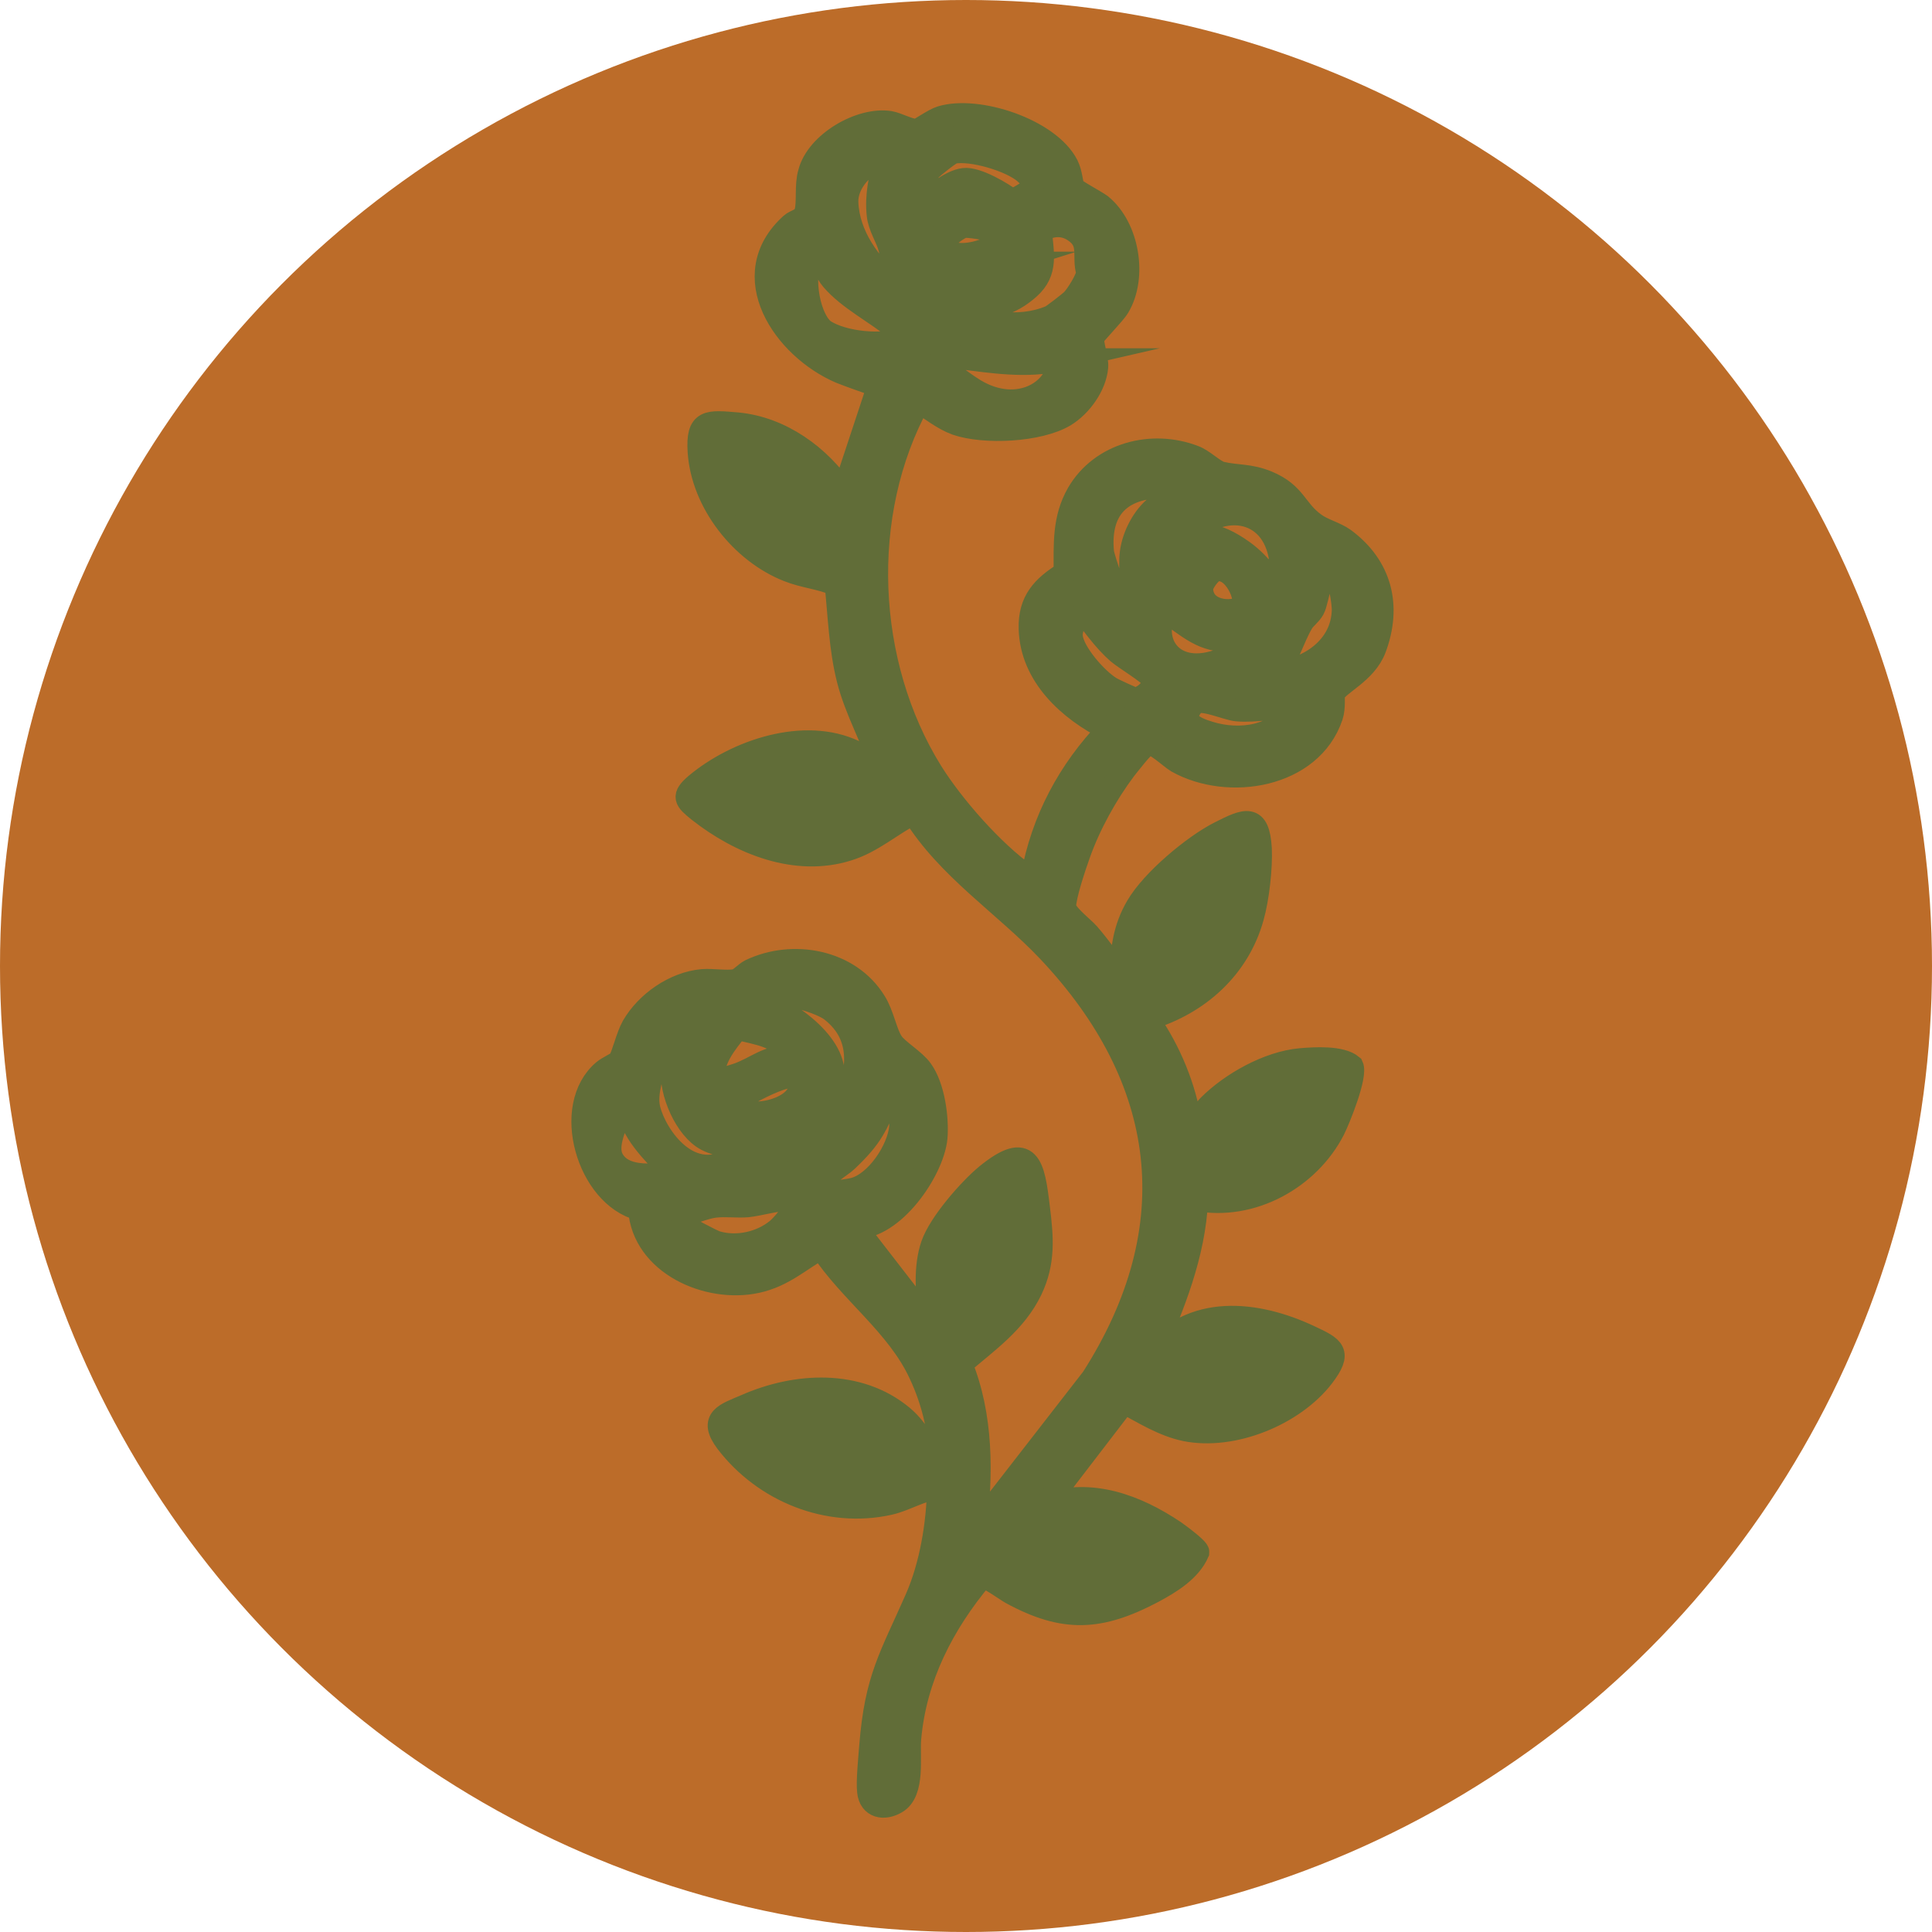
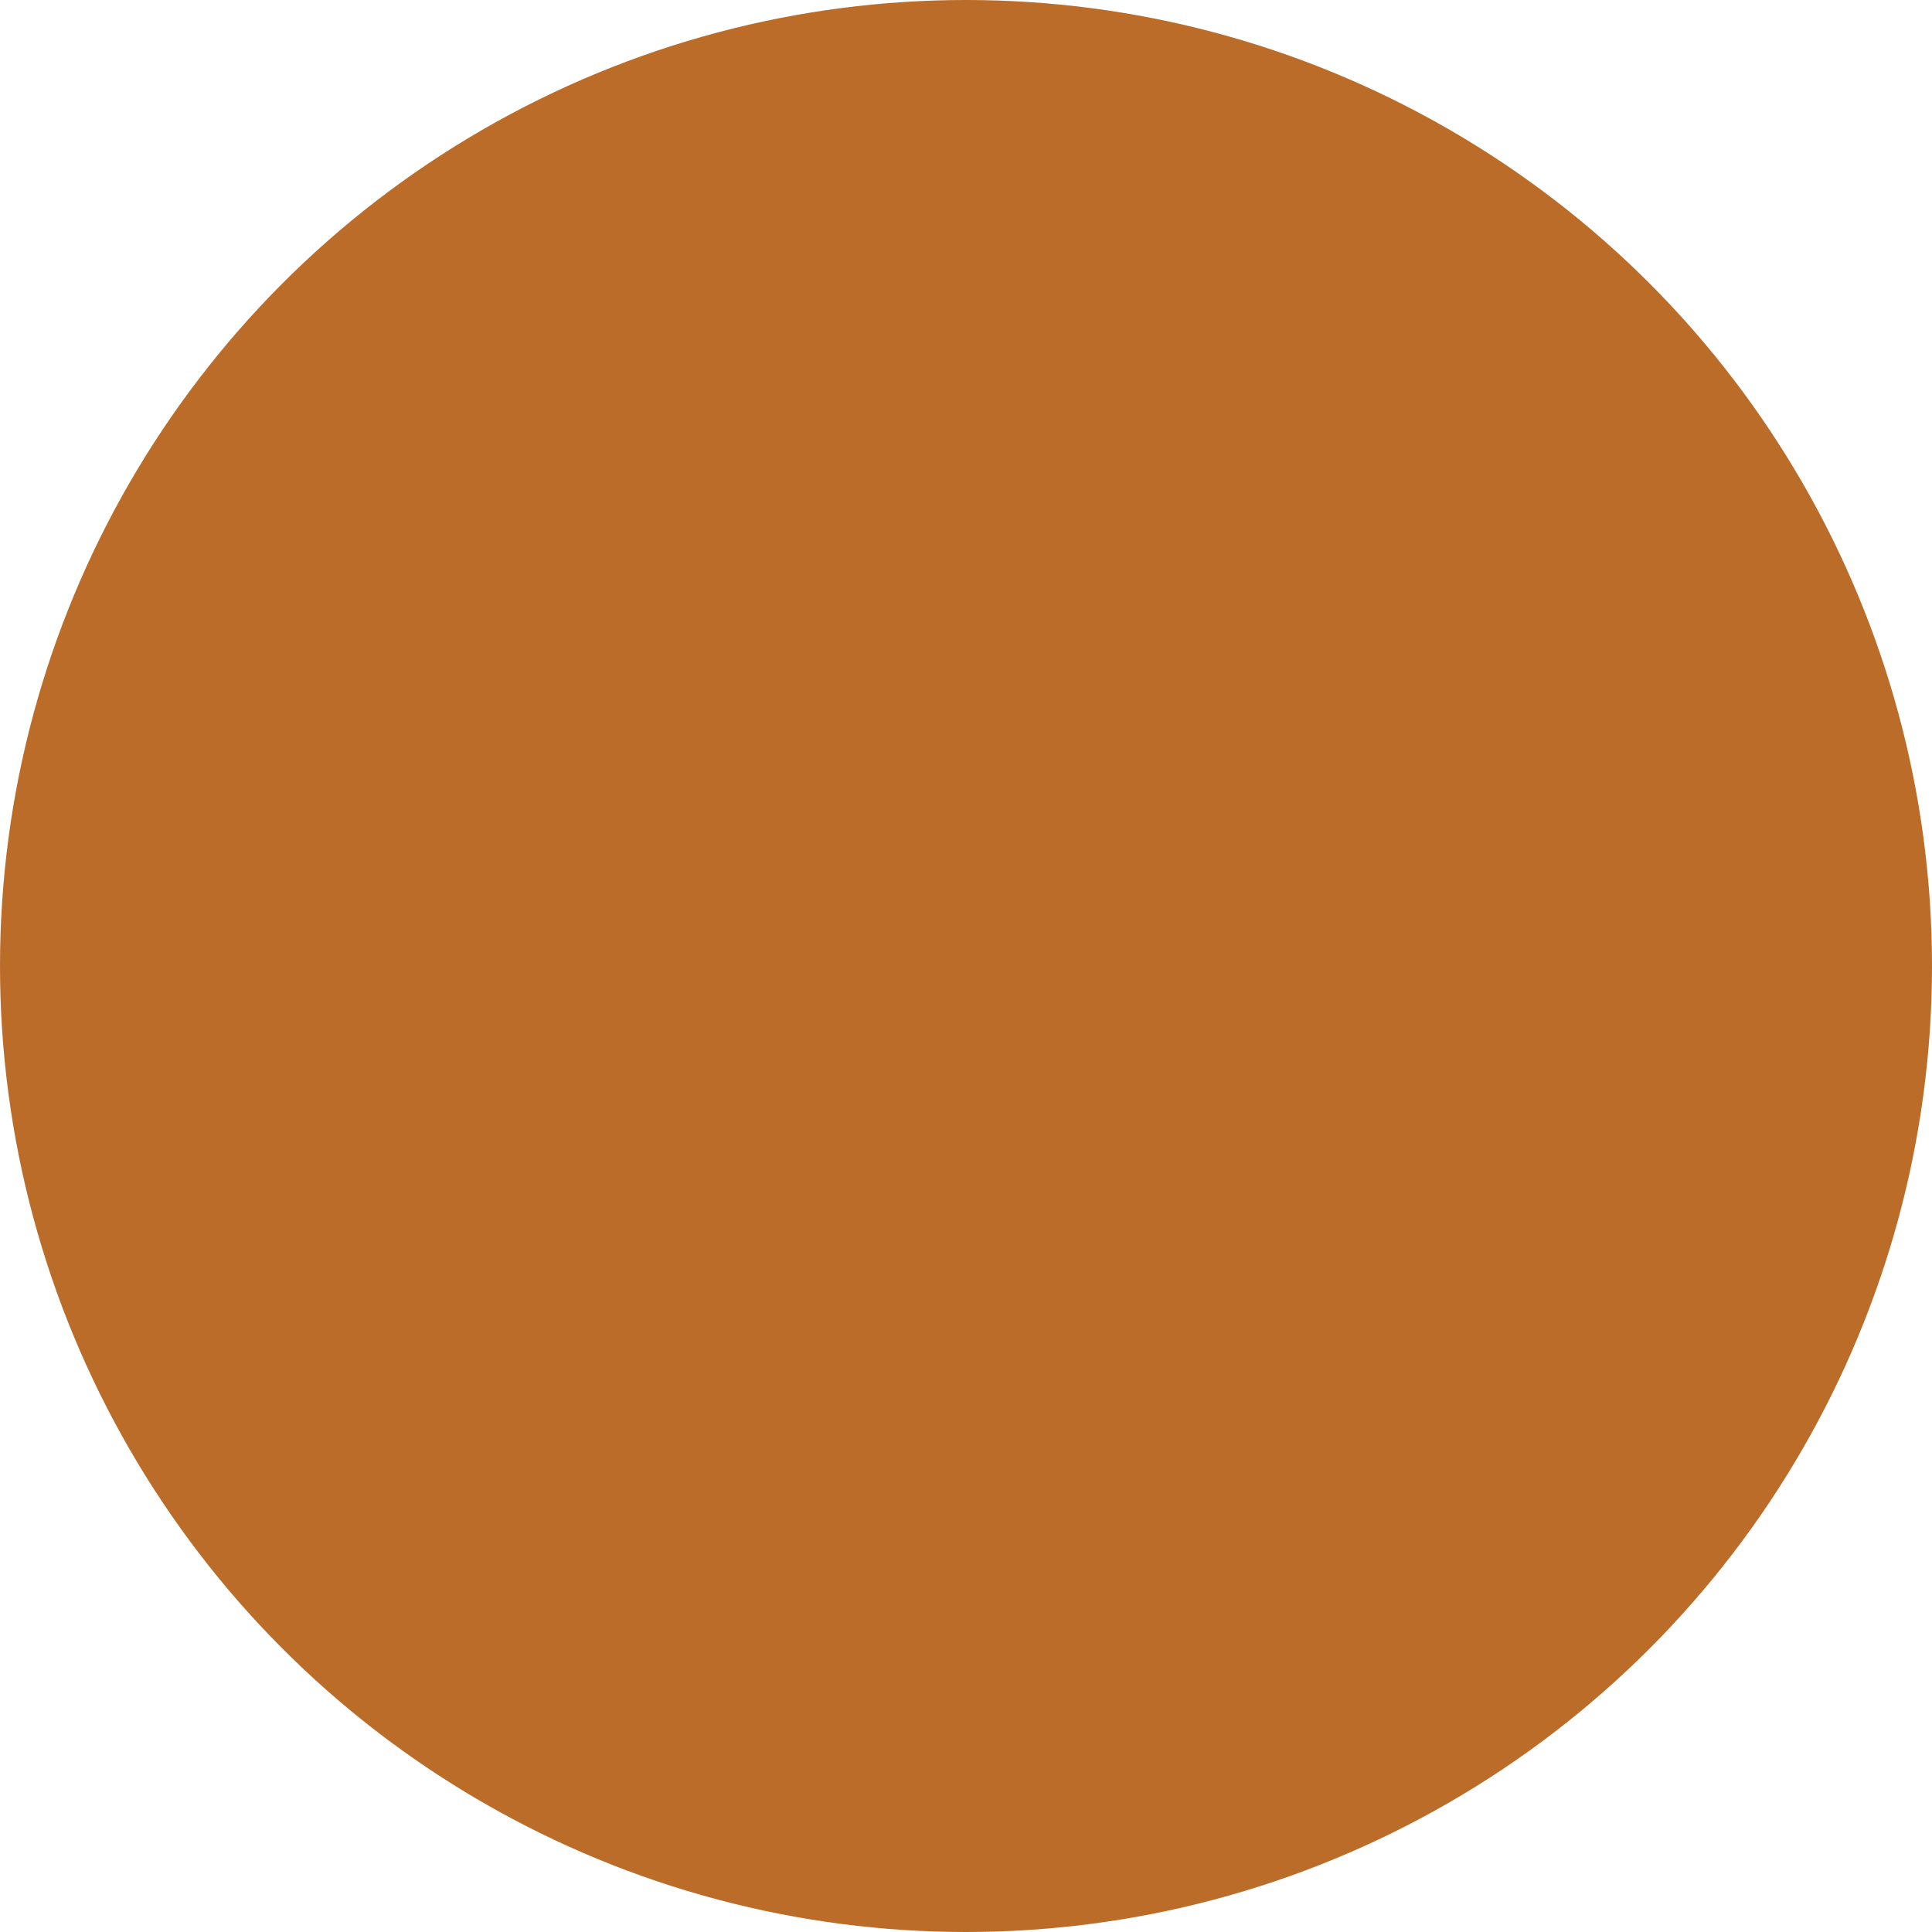
<svg xmlns="http://www.w3.org/2000/svg" viewBox="0 0 46.4 46.4" id="Layer_1">
  <defs>
    <style>.cls-1{fill:#bc6c29;}.cls-2{fill:#616d38;stroke:#616d38;stroke-miterlimit:10;stroke-width:.55px;}</style>
  </defs>
  <circle r="23.2" cy="23.2" cx="23.2" class="cls-1" />
-   <path d="M24.79,21.05c.25-1.36.88-2.54,1.83-3.53-.94-.47-1.85-1.29-1.88-2.42-.02-.67.31-1.01.84-1.34,0-.69-.04-1.3.31-1.91.56-.96,1.78-1.27,2.79-.88.22.08.48.35.65.39.38.09.67.04,1.11.22.67.28.67.67,1.13,1,.2.15.5.22.71.37.88.65,1.12,1.6.74,2.62-.22.59-.89.85-.99,1.09-.02.06.02.33-.05.54-.49,1.46-2.48,1.78-3.71,1.09-.17-.1-.56-.49-.71-.42-.12.05-.44.48-.54.6-.45.6-.86,1.34-1.11,2.05-.1.28-.34.99-.34,1.25,0,.18.43.5.57.66.28.32.52.69.81.99-.03-.59.06-1.14.36-1.65.36-.62,1.35-1.45,1.98-1.77s.93-.45.98.38c.02.47-.06,1.19-.19,1.65-.34,1.22-1.3,2.07-2.48,2.43v.07c.5.73.85,1.58.99,2.45.23-.01.29-.27.44-.42.54-.54,1.43-1.04,2.2-1.11.34-.03.98-.07,1.24.15.11.23-.31,1.27-.44,1.53-.6,1.17-1.97,1.93-3.29,1.68-.06,1.33-.57,2.56-1.09,3.76.95-1.25,2.53-1.07,3.8-.47.58.27.77.37.32.96-.7.91-2.16,1.51-3.3,1.28-.53-.11-1-.41-1.47-.66l-1.88,2.45c1.09-.37,2.17.04,3.08.65.1.07.58.42.57.5-.19.44-.67.73-1.08.95-1.27.67-2.13.72-3.4.03-.13-.07-.61-.43-.71-.38-.93,1.11-1.6,2.4-1.73,3.87-.04.43.11,1.29-.33,1.54-.29.17-.62.11-.66-.26-.03-.24.03-.82.05-1.09.13-1.64.48-2.14,1.1-3.55.35-.8.51-1.78.53-2.65-.42.03-.78.28-1.18.37-1.47.33-3.01-.3-3.91-1.48-.42-.56-.03-.66.46-.87,1.2-.53,2.7-.62,3.76.26.42.35.56.79.92,1.19.01-.75-.17-1.53-.49-2.21-.54-1.18-1.69-1.97-2.38-3.03-.54.31-.91.67-1.54.81-1.18.26-2.73-.43-2.82-1.74-1.24-.32-1.87-2.47-.86-3.32.08-.07.35-.2.37-.23.1-.16.19-.59.33-.84.33-.57,1-1.04,1.67-1.1.24-.02.57.04.79,0,.11-.02.24-.18.36-.24,1.02-.49,2.38-.24,2.99.75.19.3.26.74.41.97.13.2.54.43.71.67.29.4.39,1.15.35,1.63-.08.79-1.03,2.17-1.93,2.15l1.68,2.17.1-.03c-.07-.54-.12-1.2.06-1.72s.89-1.33,1.3-1.67c1.03-.84,1.13-.24,1.25.77.09.72.14,1.31-.18,1.98-.37.77-1.05,1.24-1.68,1.78.51,1.25.5,2.65.34,3.97l2.82-3.63c2.32-3.63,1.84-7.19-1.06-10.26-1.05-1.11-2.42-1.98-3.24-3.31-.53.27-.99.69-1.57.87-1.26.4-2.6-.15-3.59-.93-.32-.26-.4-.34-.06-.63.97-.81,2.6-1.36,3.8-.79.27.13.41.37.67.44-.23-.74-.63-1.42-.82-2.17s-.21-1.52-.29-2.28c-.37-.16-.78-.19-1.15-.34-1.12-.44-2.06-1.63-2.14-2.85-.05-.77.21-.73.92-.67,1.05.1,1.98.78,2.55,1.63l.84-2.54s-.77-.27-.91-.33c-1.36-.58-2.55-2.32-1.19-3.55.11-.1.29-.1.35-.29.07-.24,0-.65.09-.95.18-.71,1.22-1.32,1.93-1.21.18.03.48.2.65.19.05,0,.41-.26.58-.31.88-.27,2.6.3,3.03,1.15.1.2.1.44.15.54.03.06.54.33.66.42.65.53.85,1.72.42,2.44-.1.17-.58.65-.61.73-.04.13.11.51.09.72-.04.45-.39.93-.77,1.16-.62.37-1.93.43-2.6.2-.33-.12-.6-.35-.9-.53-1.48,2.69-1.31,6.3.3,8.89.52.83,1.47,1.91,2.27,2.48.04.03.05.07.12.05ZM22.12,4.94c.26-.21.69-.59,1.03-.63.3-.04.93.33,1.17.52.3-.21.73-.3.3-.68-.34-.3-1.29-.58-1.73-.49-.06.01-.51.36-.56.43-.15.21-.21.6-.2.86ZM21.23,3.85c-.47.03-.91.55-.89,1.01.03.8.55,1.5,1.14,2-.07-.3-.03-.6-.11-.9-.07-.26-.25-.51-.28-.8-.05-.47.05-.87.15-1.31ZM23.8,5.54c-.07-.04-.55-.12-.65-.1-.12.02-.48.28-.47.4.04.46.97.24,1.21.03.06-.05-.06-.32-.09-.34ZM22.72,7.11c.02.07.1.12.15.17.62.51,1.61.64,2.35.33.06-.02.48-.35.53-.4.11-.11.37-.52.37-.67-.11-.38.08-.69-.27-.96-.27-.21-.57-.2-.86-.04.04.54.17.98-.28,1.38s-.94.54-1.51.38c-.18-.05-.29-.21-.49-.18ZM21.68,8.15c.05-.06-.13-.21-.17-.25-.46-.39-1.12-.71-1.53-1.19-.12-.14-.22-.4-.33-.52-.04-.05-.08-.11-.15-.05-.28.53-.05,1.58.31,1.81.44.28,1.37.38,1.86.19ZM24.05,6.32c.01-.08-.04-.15-.12-.15-.05,0-.33.18-.37.25.19.03.33-.05.49-.1ZM25.44,8.64c-.78.18-1.61.05-2.39-.05-.17-.02-.36-.22-.48.08,0,.12.62.56.75.64,1.04.7,2.08.14,2.12-.67ZM28.35,11.71c-1.43-.15-1.97.5-1.87,1.55.02.16.36,1.16.46,1.17.33-.29.17-.78.23-1.16.05-.4.29-.87.62-1.12.11-.08.7-.29.57-.44ZM30.58,14.48c.18-.21.21-.64.19-.91-.11-1.37-1.39-1.58-2.27-.7-.08.08-.27.27-.22.37.4-.57.94-.45,1.57,0,.43.31.83.81.73,1.24ZM29.18,13.7c-.11.03-.33.32-.32.45.03.58.77.58.96.43s-.18-1.02-.64-.88ZM30.63,16.16c.81-.08,1.61-.61,1.63-1.51,0-.16-.07-.71-.2-.79-.38-.23-.39.53-.52.77-.08.14-.2.21-.27.33-.23.39-.33.86-.65,1.2ZM25.93,14.58c-.04.22-.22.48-.2.71.04.39.61,1.03.94,1.23.06.04.54.26.57.26.19.02.54-.28.44-.48-.07-.13-.67-.49-.82-.62-.37-.32-.64-.73-.94-1.11ZM30.03,15.22c-.15.02-.26.12-.42.14-.69.1-1.1-.34-1.63-.69-.4.85.31,1.73,1.6,1.06.14-.07.31-.4.45-.52ZM31.07,17c-.45-.03-.9.09-1.36.05-.25-.02-.88-.32-1.04-.15-.36.41-.02.58.38.7.71.22,1.64.11,2.02-.61ZM20.29,26.64c.3-.87.49-1.73-.32-2.37-.3-.24-1.59-.61-1.89-.29.81.22,2.06,1.11,1.92,1.94l.3.72ZM16.69,24.51c-.66.12-1.21,1.44-1.12,2.04.07.52.84,1.86,1.91,1.34.62-.3,2.01-.02,1.83-.96-.42.64-1.71.77-2.34.44-.5-.26-.88-1.15-.82-1.7.04-.44.37-.77.54-1.16ZM18.96,25.4c-.13-.52-.81-.58-1.25-.7-.3.38-.63.76-.58,1.29l.57-.18c.47-.16.75-.47,1.25-.41ZM17.58,26.56c.42.4,1.84.06,1.61-.65-.12-.31-1.7.58-1.61.65ZM19.96,28.61c.07.04.45-.03.54-.05.55-.14,1.08-.94,1.13-1.49.01-.16-.02-.79-.17-.86-.08-.04-.08.06-.1.1-.33.74-.41.98-1.02,1.56-.15.15-.53.32-.49.54,0,.04.09.21.11.22ZM15.05,26.49c-.13-.02-.08,0-.1.07-.13.42-.44.95-.23,1.3.25.42.87.39,1.42.31-.46-.51-.99-.96-1.09-1.68ZM16.45,29.45s.67.37.77.39c.49.14,1.06.01,1.45-.31.15-.13.68-.71.22-.72-.25,0-.66.12-.94.15-.25.02-.52-.02-.78.01s-.52.17-.78.19c.03.07.03.24.06.28Z" class="cls-2" />
</svg>